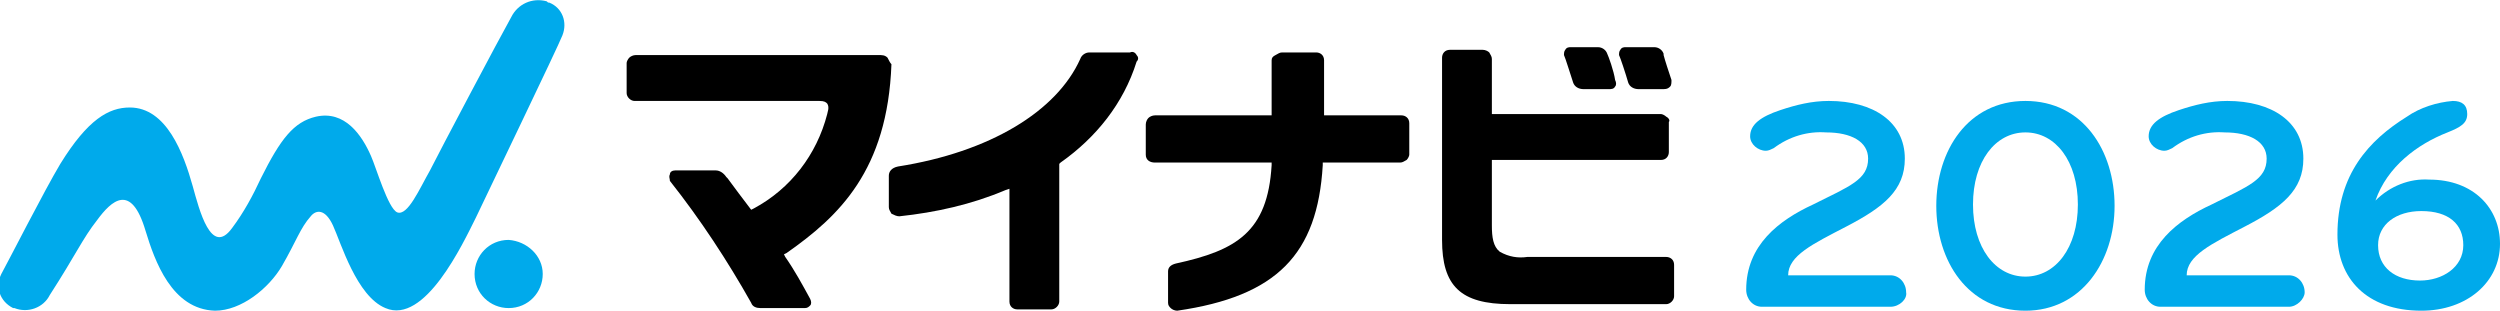
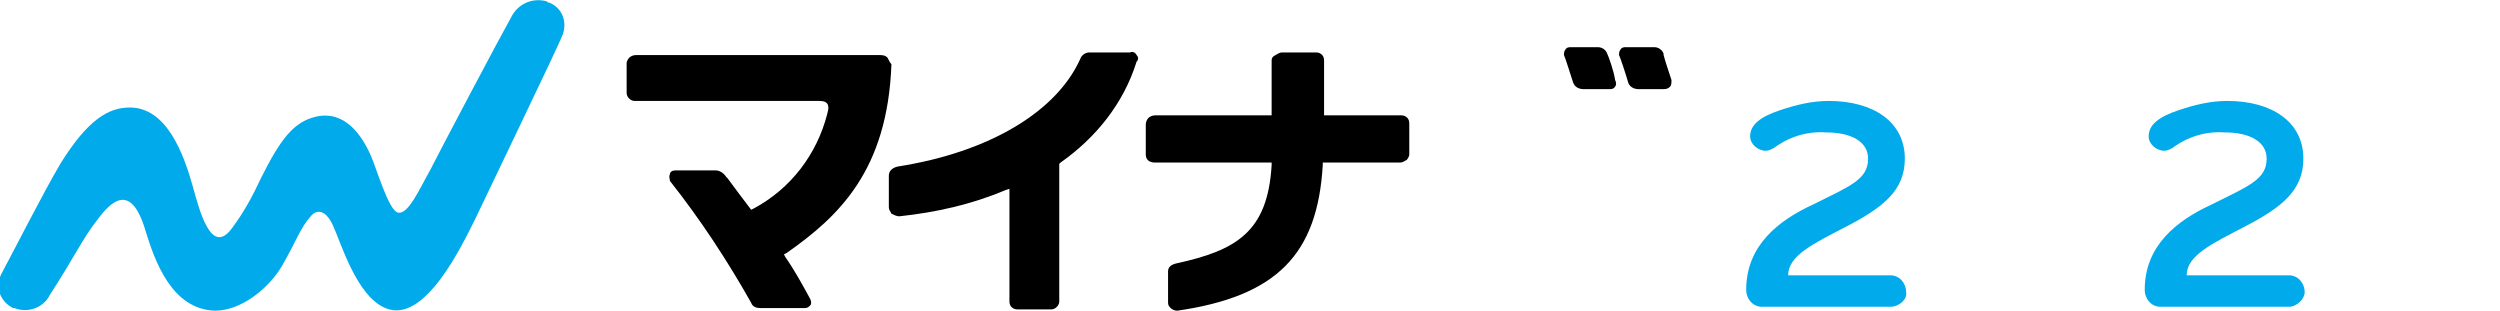
<svg xmlns="http://www.w3.org/2000/svg" xmlns:xlink="http://www.w3.org/1999/xlink" version="1.1" id="レイヤー_1" x="0px" y="0px" viewBox="0 0 190.7 23.7" style="enable-background:new 0 0 190.7 23.7;" xml:space="preserve">
  <style type="text/css">
	.st0{clip-path:url(#SVGID_00000160903627480085229050000012775271745920086201_);}
	.st1{fill:#00AAEB;}
</style>
  <g id="レイヤー_1_00000052810509092959414790000010983742342322139537_">
</g>
  <g>
    <defs>
      <rect id="SVGID_1_" width="190.7" height="23.7" />
    </defs>
    <clipPath id="SVGID_00000122717910249279892560000008394658580965116602_">
      <use xlink:href="#SVGID_1_" style="overflow:visible;" />
    </clipPath>
    <g id="グループ_13404" transform="translate(0 0)" style="clip-path:url(#SVGID_00000122717910249279892560000008394658580965116602_);">
      <path id="パス_3566" class="st1" d="M144.2,23.4h-9.8c-0.7,0-1.2-0.6-1.2-1.3c0-3.4,2.5-5.3,5.1-6.5c2.8-1.4,4.2-1.9,4.2-3.5    c0-1.3-1.3-2-3.2-2c-1.4-0.1-2.8,0.3-4,1.2c-0.2,0.1-0.4,0.2-0.6,0.2c-0.6,0-1.2-0.5-1.2-1.1c0,0,0,0,0,0c0-0.9,0.8-1.5,2.3-2    c1.2-0.4,2.4-0.7,3.7-0.7c3.4,0,5.8,1.6,5.8,4.4c0,2.4-1.6,3.7-4.5,5.2c-2.5,1.3-4.4,2.2-4.4,3.7h7.8c0.7,0,1.2,0.6,1.2,1.3    C145.5,22.8,144.9,23.4,144.2,23.4" />
-       <path id="パス_3567" class="st1" d="M154.5,23.7c-4.4,0-6.8-3.8-6.8-8s2.4-8,6.8-8c4.4,0,6.8,3.8,6.8,8S158.8,23.7,154.5,23.7     M154.5,10.1c-2.3,0-4,2.2-4,5.5s1.7,5.5,4,5.5s4-2.2,4-5.5S156.8,10.1,154.5,10.1" />
      <path id="パス_3568" class="st1" d="M174.6,23.4h-9.8c-0.7,0-1.2-0.6-1.2-1.3c0-3.4,2.5-5.3,5.1-6.5c2.8-1.4,4.2-1.9,4.2-3.5    c0-1.3-1.3-2-3.2-2c-1.4-0.1-2.8,0.3-4,1.2c-0.2,0.1-0.4,0.2-0.6,0.2c-0.6,0-1.2-0.5-1.2-1.1c0,0,0,0,0,0c0-0.9,0.8-1.5,2.3-2    c1.2-0.4,2.4-0.7,3.7-0.7c3.4,0,5.8,1.6,5.8,4.4c0,2.4-1.6,3.7-4.5,5.2c-2.5,1.3-4.4,2.2-4.4,3.7h7.8c0.7,0,1.2,0.6,1.2,1.3    C175.8,22.8,175.2,23.4,174.6,23.4" />
      <path id="パス_3569" d="M127.5,6.1c-0.2-0.6-0.5-1.5-0.6-1.9l0-0.1c-0.1-0.3-0.4-0.5-0.7-0.5H124c-0.1,0-0.3,0-0.4,0.2    c-0.1,0.1-0.1,0.3-0.1,0.4c0.1,0.2,0.5,1.4,0.7,2.1c0.1,0.3,0.4,0.5,0.8,0.5h1.9c0.3,0,0.4-0.1,0.5-0.2    C127.5,6.5,127.5,6.3,127.5,6.1" />
      <path id="パス_3570" d="M122.6,4.1c-0.1-0.3-0.4-0.5-0.7-0.5h-2.1c-0.1,0-0.3,0-0.4,0.2c-0.1,0.1-0.1,0.3-0.1,0.4    c0.1,0.2,0.5,1.5,0.7,2.1c0.1,0.3,0.4,0.5,0.8,0.5h1.9c0.2,0,0.4,0,0.5-0.2c0.1-0.1,0.1-0.3,0-0.5C123.1,5.4,122.7,4.3,122.6,4.1" />
-       <path id="パス_3571" class="st1" d="M41.4,20.9c0,1.4-1.1,2.6-2.6,2.6c-1.4,0-2.6-1.1-2.6-2.6c0-1.4,1.1-2.6,2.6-2.6    C40.2,18.4,41.4,19.5,41.4,20.9" />
      <path id="パス_3572" class="st1" d="M42.9,2.7c0.4-1,0-2.1-1-2.5c-0.1,0-0.1,0-0.2-0.1c-1.1-0.3-2.2,0.2-2.7,1.2    c-0.9,1.6-5.5,10.3-6.2,11.7c-0.8,1.4-1.7,3.5-2.5,3.2c-0.7-0.3-1.6-3.4-2-4.3c-0.7-1.6-2-3.5-4.2-3c-1.7,0.4-2.7,1.7-4.2,4.7    c-0.6,1.3-1.3,2.6-2.2,3.8c-1.6,2.2-2.5-1.4-3-3.2c-0.7-2.5-2-6-4.8-6c-1.6,0-3.2,0.9-5.3,4.3c-1.2,2-4,7.5-4.5,8.4    c-0.5,1-0.1,2.1,0.9,2.6c0,0,0.1,0,0.1,0c1,0.4,2.2,0,2.7-1c2-3.1,2.5-4.3,3.6-5.7c1.1-1.5,2.6-2.9,3.7,0.8c0.7,2.3,2,6,5.3,6.1    c2,0,4.1-1.7,5.1-3.4c1.1-1.9,1.4-2.9,2.2-3.8c0.4-0.5,1.1-0.6,1.7,0.7c0.6,1.3,1.8,5.4,4,6.3c3,1.3,5.9-4.9,6.9-6.9    C37.1,14.9,42.6,3.5,42.9,2.7" />
      <path id="パス_3573" d="M67.7,4.4c-0.2-0.2-0.4-0.2-0.7-0.2h0l-18.5,0c-0.2,0-0.4,0.1-0.5,0.2c-0.1,0.1-0.2,0.3-0.2,0.4v2.3    c0,0.3,0.3,0.6,0.6,0.6h0.1l13.5,0h0.5c0.4,0,0.5,0.1,0.6,0.2c0.2,0.3,0,0.7,0,0.8c-0.8,3.1-2.8,5.7-5.6,7.2l-0.2,0.1L57.3,16    c-0.7-0.9-1.2-1.6-1.8-2.4l-0.1-0.1c-0.2-0.3-0.5-0.5-0.8-0.5l0,0h-3.1c-0.2,0-0.4,0.1-0.4,0.3c-0.1,0.2,0,0.3,0,0.5    c2.3,2.9,4.4,6.1,6.2,9.3c0.1,0.3,0.4,0.4,0.7,0.4h3.4c0.2,0,0.3-0.1,0.4-0.2c0.1-0.1,0.1-0.3,0-0.5c-0.6-1.1-1.2-2.2-1.9-3.2    l-0.1-0.2l0.2-0.1c4-2.8,7.7-6.3,8-14.4C67.9,4.8,67.8,4.6,67.7,4.4" />
      <path id="パス_3574" d="M86.7,4.2C86.6,4,86.4,3.9,86.2,4c-0.4,0-2,0-3.1,0c-0.3,0-0.6,0.2-0.7,0.5c-1.8,4-6.9,7.1-13.9,8.2    c-0.5,0.1-0.7,0.4-0.7,0.7v2.4c0,0.2,0.1,0.3,0.2,0.5c0.2,0.1,0.4,0.2,0.6,0.2c2.8-0.3,5.5-0.9,8.1-2l0.3-0.1l0,8.6    c0,0.4,0.3,0.6,0.6,0.6c0,0,0,0,0,0h0.1h2.5c0.3,0,0.6-0.3,0.6-0.6l0-10.5l0.1-0.1c2.7-1.9,4.8-4.5,5.8-7.7    C86.9,4.5,86.8,4.3,86.7,4.2" />
      <path id="パス_3575" d="M100.9,12.6l0-0.2l5.9,0c0.2,0,0.3-0.1,0.5-0.2c0.1-0.1,0.2-0.3,0.2-0.4V9.4c0-0.4-0.3-0.6-0.6-0.6    c0,0,0,0,0,0h-0.1h-5.8V4.6c0-0.4-0.3-0.6-0.6-0.6c0,0,0,0,0,0h-0.1h-2.5c-0.2,0-0.3,0.1-0.5,0.2C97.1,4.3,97,4.4,97,4.6l0,4.2    l-8.9,0c-0.2,0-0.4,0.1-0.5,0.2c-0.1,0.1-0.2,0.3-0.2,0.5v2.3c0,0.4,0.3,0.6,0.7,0.6c0,0,0,0,0,0h0.1l8.8,0l0,0.2    c-0.3,5.1-2.7,6.5-7.3,7.5c-0.4,0.1-0.6,0.3-0.6,0.6v2.4c0,0.2,0.1,0.3,0.2,0.4c0.1,0.1,0.3,0.2,0.5,0.2    C97.4,22.6,100.5,19.4,100.9,12.6" />
-       <path id="パス_3576" d="M127.1,8.9c-0.1-0.1-0.3-0.2-0.4-0.2h-0.1l-12.8,0l0-4.2c0-0.2-0.1-0.3-0.2-0.5    c-0.1-0.1-0.3-0.2-0.5-0.2h0h-2.5c-0.4,0-0.6,0.3-0.6,0.6c0,0,0,0,0,0l0,13.9c0,3.5,1.4,4.9,5.2,4.9h0.3l11.6,0    c0.3,0,0.6-0.3,0.6-0.6v-2.4c0-0.4-0.3-0.6-0.6-0.6c0,0,0,0,0,0l-10.6,0h0c-0.7,0.1-1.4,0-2.1-0.4c-0.5-0.4-0.6-1.1-0.6-2l0-5    l12.9,0c0.4,0,0.6-0.3,0.6-0.6c0,0,0,0,0,0V9.3C127.4,9.2,127.3,9,127.1,8.9" />
-       <path id="パス_3577" class="st1" d="M181.2,15.3c1.1-1.1,2.6-1.7,4.1-1.6c3.4,0,5.4,2.2,5.4,4.9c0,2.9-2.5,5.1-6,5.1    c-4.2,0-6.4-2.5-6.4-5.8c0-4.6,2.4-7.2,5.3-9c1-0.7,2.3-1.1,3.5-1.2c0.7,0,1.1,0.3,1.1,1c0,0.7-0.5,1-1.5,1.4    C184.4,11,182.1,12.7,181.2,15.3 M184.7,16.1c-1.9,0-3.3,1-3.3,2.6c0,1.7,1.3,2.7,3.2,2.7c1.7,0,3.3-1,3.3-2.7    C187.9,17.1,186.8,16.1,184.7,16.1" />
    </g>
  </g>
</svg>